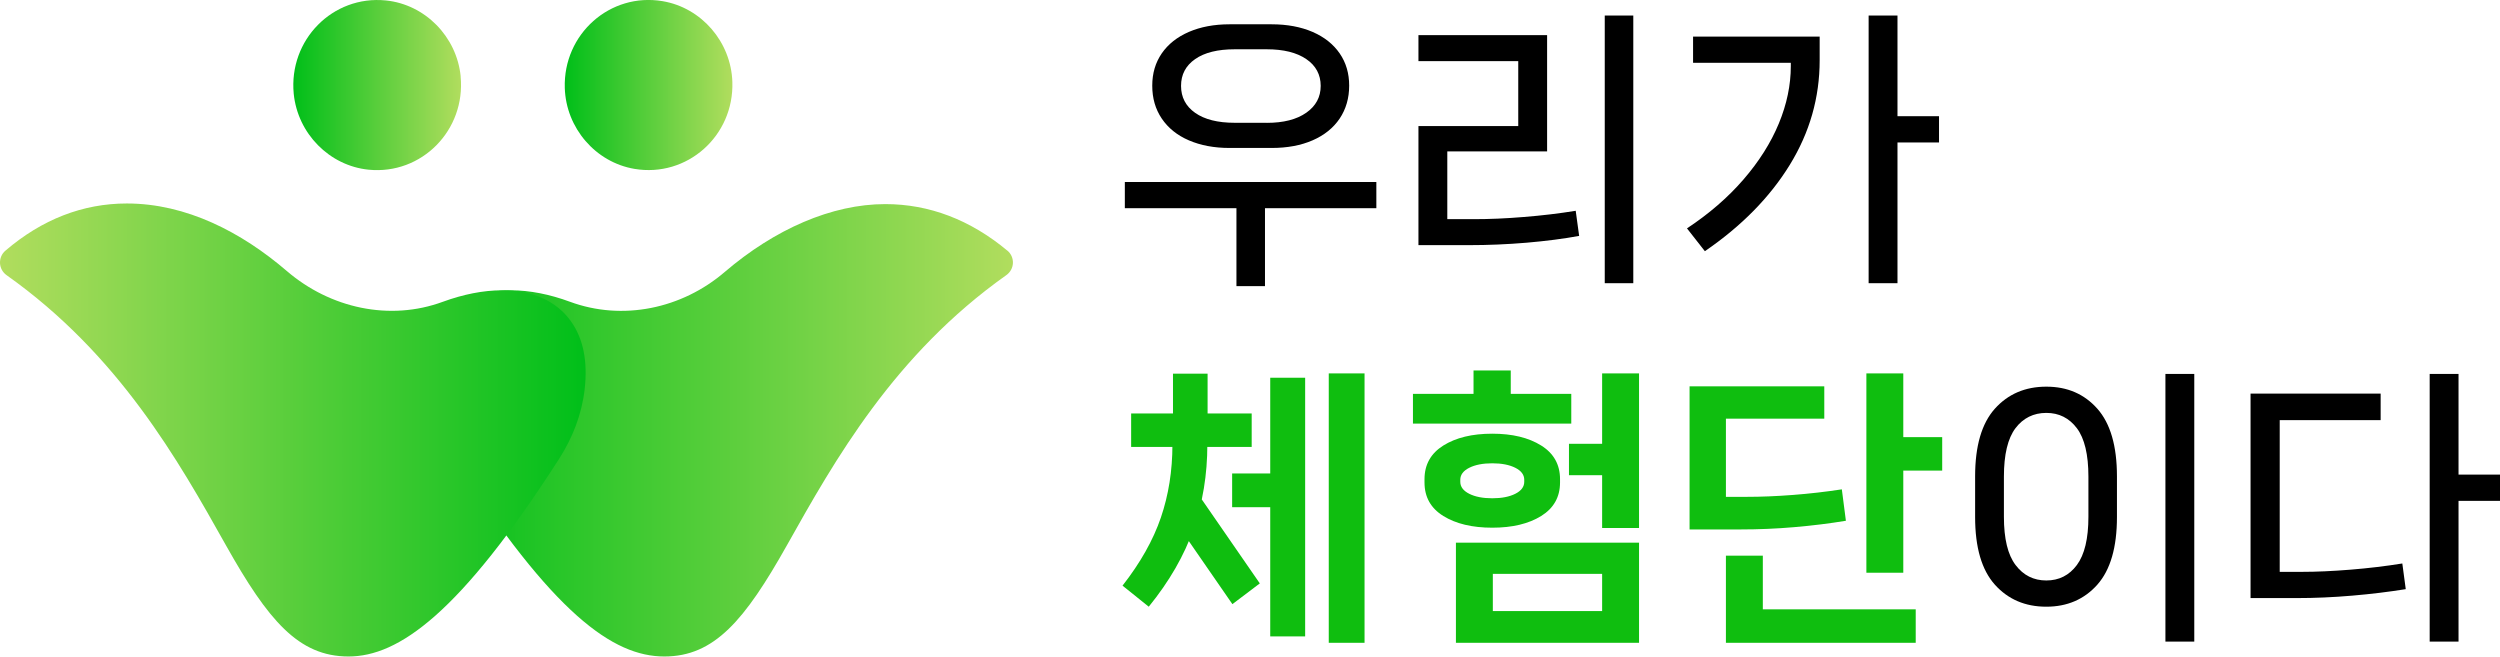
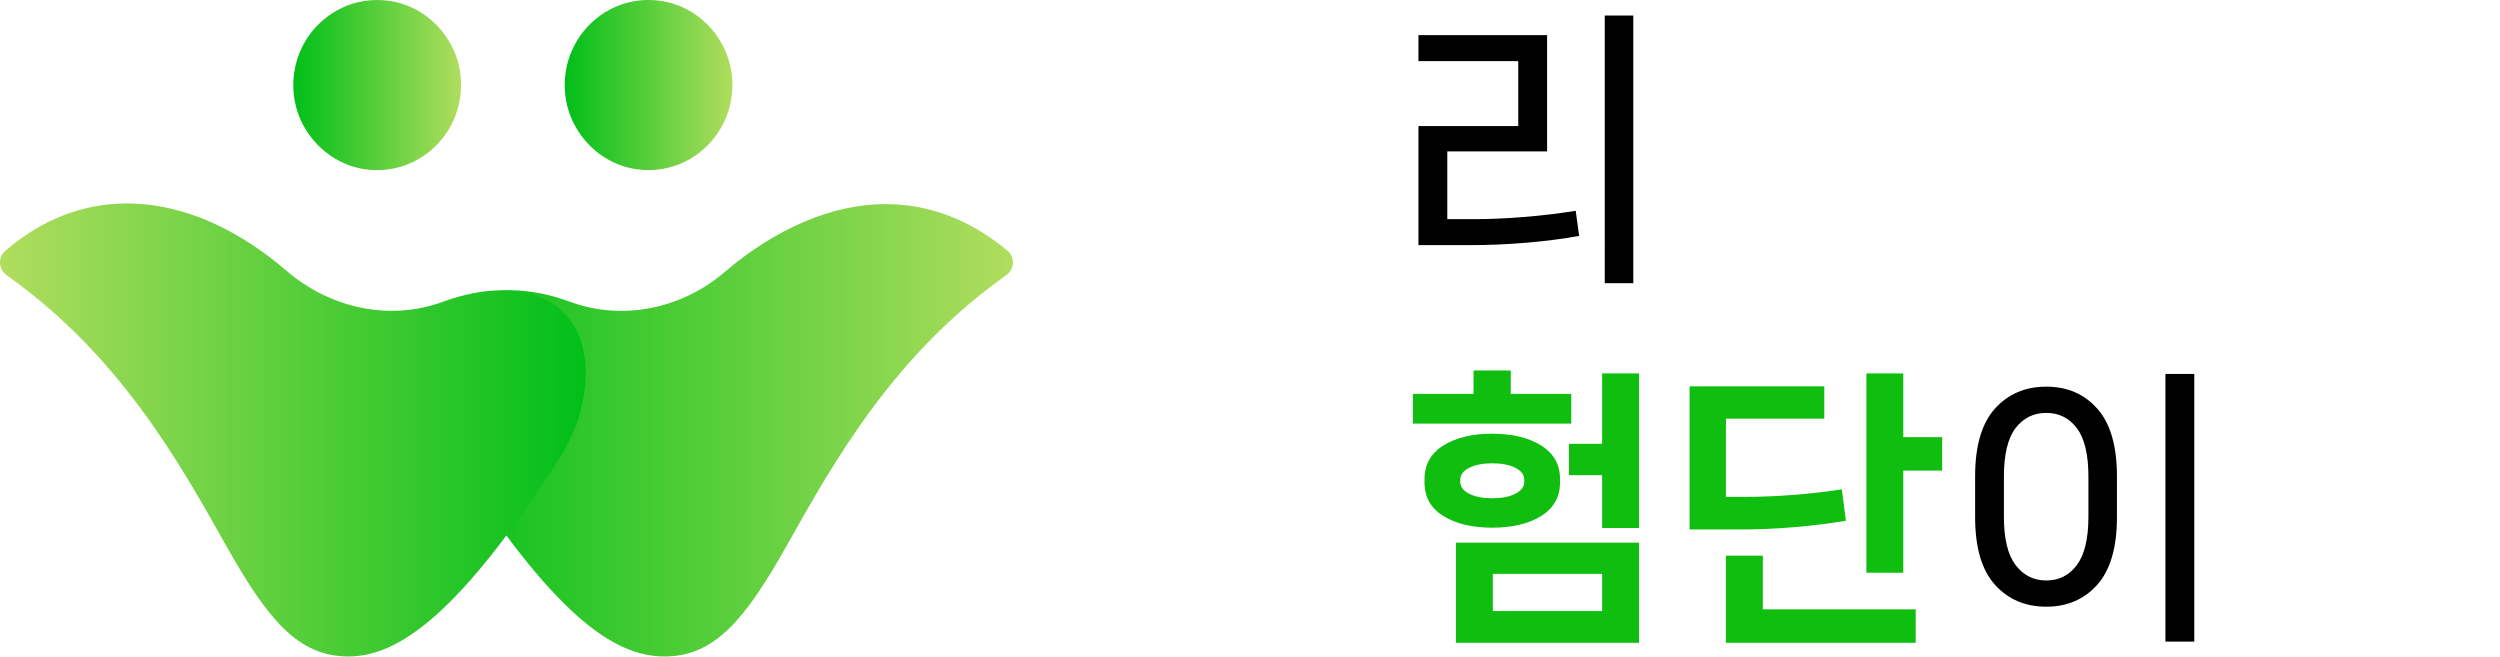
<svg xmlns="http://www.w3.org/2000/svg" xmlns:xlink="http://www.w3.org/1999/xlink" id="_레이어_2" data-name="레이어 2" viewBox="0 0 400.28 105.12">
  <defs>
    <style>
      .cls-1 {
        fill: #0fbe0f;
      }

      .cls-1, .cls-2, .cls-3, .cls-4, .cls-5, .cls-6 {
        stroke-width: 0px;
      }

      .cls-2 {
        fill: url(#_무제_그라디언트_26);
      }

      .cls-3 {
        fill: url(#_무제_그라디언트_25);
      }

      .cls-5 {
        fill: url(#_무제_그라디언트_25-3);
      }

      .cls-6 {
        fill: url(#_무제_그라디언트_25-2);
      }
    </style>
    <linearGradient id="_무제_그라디언트_25" data-name="무제 그라디언트 25" x1="46.97" y1="13.62" x2="73.82" y2="13.62" gradientUnits="userSpaceOnUse">
      <stop offset="0" stop-color="#00bf19" />
      <stop offset="1" stop-color="#b1dd5e" />
    </linearGradient>
    <linearGradient id="_무제_그라디언트_25-2" data-name="무제 그라디언트 25" x1="90.42" y1="13.62" x2="117.27" y2="13.62" xlink:href="#_무제_그라디언트_25" />
    <linearGradient id="_무제_그라디언트_25-3" data-name="무제 그라디언트 25" x1="68.4" y1="68.9" x2="162.18" y2="68.9" xlink:href="#_무제_그라디언트_25" />
    <linearGradient id="_무제_그라디언트_26" data-name="무제 그라디언트 26" x1="0" y1="68.86" x2="93.78" y2="68.86" gradientUnits="userSpaceOnUse">
      <stop offset="0" stop-color="#b1dd5e" />
      <stop offset="1" stop-color="#00bf19" />
    </linearGradient>
  </defs>
  <g id="_레이어_1-2" data-name="레이어 1">
    <g>
-       <path class="cls-4" d="m180.1,33.34v-4.2h40.27v4.2h-40.27Zm16.76-9.65c-2.46,0-4.63-.41-6.51-1.22-1.88-.81-3.32-1.98-4.34-3.49-1.02-1.51-1.52-3.26-1.52-5.26s.51-3.69,1.52-5.17c1.02-1.48,2.46-2.62,4.34-3.44,1.88-.81,4.05-1.22,6.51-1.22h6.74c2.49,0,4.68.41,6.56,1.22,1.88.82,3.32,1.96,4.34,3.44,1.02,1.48,1.52,3.2,1.52,5.17s-.51,3.76-1.52,5.26c-1.02,1.51-2.46,2.67-4.34,3.49-1.88.82-4.07,1.22-6.56,1.22h-6.74Zm5.96-4.02c2.68,0,4.79-.54,6.33-1.62,1.54-1.08,2.31-2.51,2.31-4.3s-.77-3.25-2.31-4.29c-1.54-1.05-3.65-1.57-6.33-1.57h-5.13c-2.71,0-4.82.52-6.33,1.57-1.51,1.05-2.26,2.48-2.26,4.29s.75,3.26,2.26,4.32c1.51,1.06,3.62,1.59,6.33,1.59h5.13Zm-4.85,26.14v-15.89h4.57v15.89h-4.57Z" />
      <path class="cls-4" d="m227.11,39.25v-19.07h15.98v-10.39h-15.98v-4.16h20.6v18.61h-15.98v10.85h4.3c2.43,0,5.09-.11,7.97-.35,2.88-.23,5.64-.56,8.29-.99l.55,4.02c-2.49.46-5.3.82-8.41,1.09-3.11.26-6.19.39-9.24.39h-8.08Zm29.83,6.09V2.49h4.57v42.85h-4.57Z" />
-       <path class="cls-4" d="m270.1,36.57c3.54-2.34,6.56-4.95,9.05-7.83,2.49-2.88,4.38-5.87,5.66-8.96,1.28-3.09,1.92-6.17,1.92-9.21v-2.03l1.48,1.52h-17.13v-4.2h20.27v3.79c0,5.97-1.59,11.55-4.78,16.74-3.19,5.19-7.72,9.8-13.6,13.83l-2.86-3.65Zm29.09,8.77V2.49h4.62v42.85h-4.62Zm3-22.53v-4.2h8.27v4.2h-8.27Z" />
-       <path class="cls-1" d="m179.73,93.77c2.86-3.66,4.91-7.3,6.14-10.9,1.23-3.6,1.85-7.5,1.85-11.68v-1.52h5.59v1.52c0,4.8-.74,9.31-2.22,13.53-1.48,4.22-3.86,8.36-7.16,12.42l-4.2-3.37Zm1.38-22.21v-5.36h19.3v5.36h-19.3Zm16.21,25.17l-10.34-14.96,4.2-3.6,10.53,15.24-4.39,3.32Zm-9.51-27.85v-9.05h5.54v9.05h-5.54Zm9.47,12.33v-5.4h8.64v5.4h-8.64Zm6.1,20.69v-41.42h5.59v41.42h-5.59Zm9.37,1.02v-43.13h5.73v43.13h-5.73Z" />
      <path class="cls-1" d="m226.23,67.82v-4.76h25.35v4.76h-25.35Zm12.7,16.67c-3.2,0-5.81-.62-7.83-1.87-2.02-1.25-3.02-3.04-3.02-5.38v-.51c0-2.34,1.01-4.14,3.02-5.4,2.02-1.26,4.62-1.89,7.83-1.89s5.81.63,7.83,1.89c2.02,1.26,3.02,3.06,3.02,5.4v.51c0,2.34-1.01,4.13-3.02,5.38-2.02,1.25-4.63,1.87-7.83,1.87Zm-5.82,18.43v-16.03h29.32v16.03h-29.32Zm5.82-23.14c1.51,0,2.74-.24,3.69-.72.95-.48,1.43-1.12,1.43-1.92v-.32c0-.8-.48-1.44-1.43-1.92-.95-.48-2.19-.72-3.69-.72s-2.74.24-3.69.72c-.95.48-1.43,1.12-1.43,1.92v.32c0,.8.48,1.44,1.43,1.92.95.48,2.19.72,3.69.72Zm-3-13.53v-6.93h5.96v6.93h-5.96Zm3.09,31.59h17.5v-5.96h-17.5v5.96Zm12.19-21.75v-5.03h8.17v5.03h-8.17Zm5.31,8.45v-24.75h5.91v24.75h-5.91Z" />
      <path class="cls-1" d="m270.52,84.77v-22.91h21.57v5.17h-15.75v12.52h3.37c2.25,0,4.69-.1,7.32-.3,2.63-.2,5.26-.5,7.87-.9l.65,5.03c-2.59.43-5.33.77-8.22,1.02-2.89.25-5.77.37-8.64.37h-8.18Zm5.82,18.15v-13.95h5.91v8.59h24.48v5.36h-30.39Zm22.49-11.22v-31.91h5.91v31.91h-5.91Zm4.06-16.35v-5.36h8.08v5.36h-8.08Z" />
      <path class="cls-4" d="m327.64,97.14c-3.39,0-6.13-1.18-8.24-3.53-2.11-2.36-3.16-5.96-3.16-10.83v-6.51c0-4.86,1.05-8.47,3.16-10.83,2.11-2.35,4.86-3.53,8.24-3.53s6.08,1.18,8.17,3.53c2.09,2.36,3.14,5.97,3.14,10.83v6.51c0,4.87-1.05,8.47-3.14,10.83-2.09,2.35-4.82,3.53-8.17,3.53Zm0-4.2c2.03,0,3.66-.82,4.89-2.47,1.23-1.65,1.85-4.23,1.85-7.73v-6.42c0-3.54-.62-6.13-1.85-7.76-1.23-1.63-2.86-2.45-4.89-2.45s-3.71.82-4.94,2.45c-1.23,1.63-1.85,4.22-1.85,7.76v6.42c0,3.51.62,6.09,1.87,7.73,1.25,1.65,2.89,2.47,4.92,2.47Zm19.07,9.79v-42.86h4.62v42.86h-4.62Z" />
-       <path class="cls-4" d="m360.34,95.76v-32.74h20.83v4.25h-16.16v24.29h3.56c2.34,0,4.93-.12,7.78-.35,2.85-.23,5.61-.56,8.29-.99l.55,4.11c-2.68.43-5.53.78-8.57,1.04-3.03.26-6,.39-8.89.39h-7.39Zm28.68,6.97v-42.86h4.62v42.86h-4.62Zm3-22.54v-4.2h8.27v4.2h-8.27Z" />
    </g>
    <g>
      <path class="cls-3" d="m73.75,12.23c.84,8.61-6.24,15.79-14.73,14.94-6.28-.63-11.36-5.79-11.99-12.16C46.2,6.39,53.27-.78,61.77.07c6.28.63,11.36,5.79,11.99,12.16Z" />
-       <path class="cls-6" d="m117.26,13.13c.27,8.65-7.26,15.33-15.67,13.91-6.23-1.05-10.96-6.54-11.16-12.94-.28-8.65,7.26-15.34,15.67-13.91,6.23,1.05,10.96,6.54,11.16,12.94Z" />
+       <path class="cls-6" d="m117.26,13.13c.27,8.65-7.26,15.33-15.67,13.91-6.23-1.05-10.96-6.54-11.16-12.94-.28-8.65,7.26-15.34,15.67-13.91,6.23,1.05,10.96,6.54,11.16,12.94" />
      <path class="cls-5" d="m161.29,40.13c-5.93-4.94-12.51-7.45-19.54-7.45-8.57,0-17.69,4-25.74,10.89-6.85,5.86-16.32,7.86-24.77,4.74-3.19-1.18-6.42-1.83-9.44-1.83-4.91,0-8.73,1.72-11.05,4.98-1.98,2.79-2.71,6.45-2.18,10.95.46,3.94,1.93,7.7,4.07,11.04,15.91,24.79,25.49,31.66,33.73,31.66h0c8.01,0,12.88-5.8,19.63-17.81,7.63-13.59,17.13-30.5,35.14-43.26.62-.44,1.01-1.15,1.04-1.92.03-.77-.3-1.51-.89-2Z" />
      <path class="cls-2" d="m91.43,51.46c-2.32-3.26-6.14-4.98-11.05-4.98-3.02,0-6.25.66-9.45,1.83-8.55,3.16-18.08,1.03-25-4.91-7.26-6.23-16.1-10.82-25.62-10.82-7.04,0-13.59,2.54-19.45,7.56-.58.49-.89,1.23-.86,1.99.03.76.42,1.47,1.03,1.91,18.02,12.76,27.51,29.67,35.14,43.26,6.75,12.02,11.62,17.81,19.63,17.81s17.82-6.87,33.73-31.66c2.14-3.34,3.61-7.1,4.07-11.05.53-4.5-.2-8.17-2.18-10.95Z" />
    </g>
  </g>
</svg>